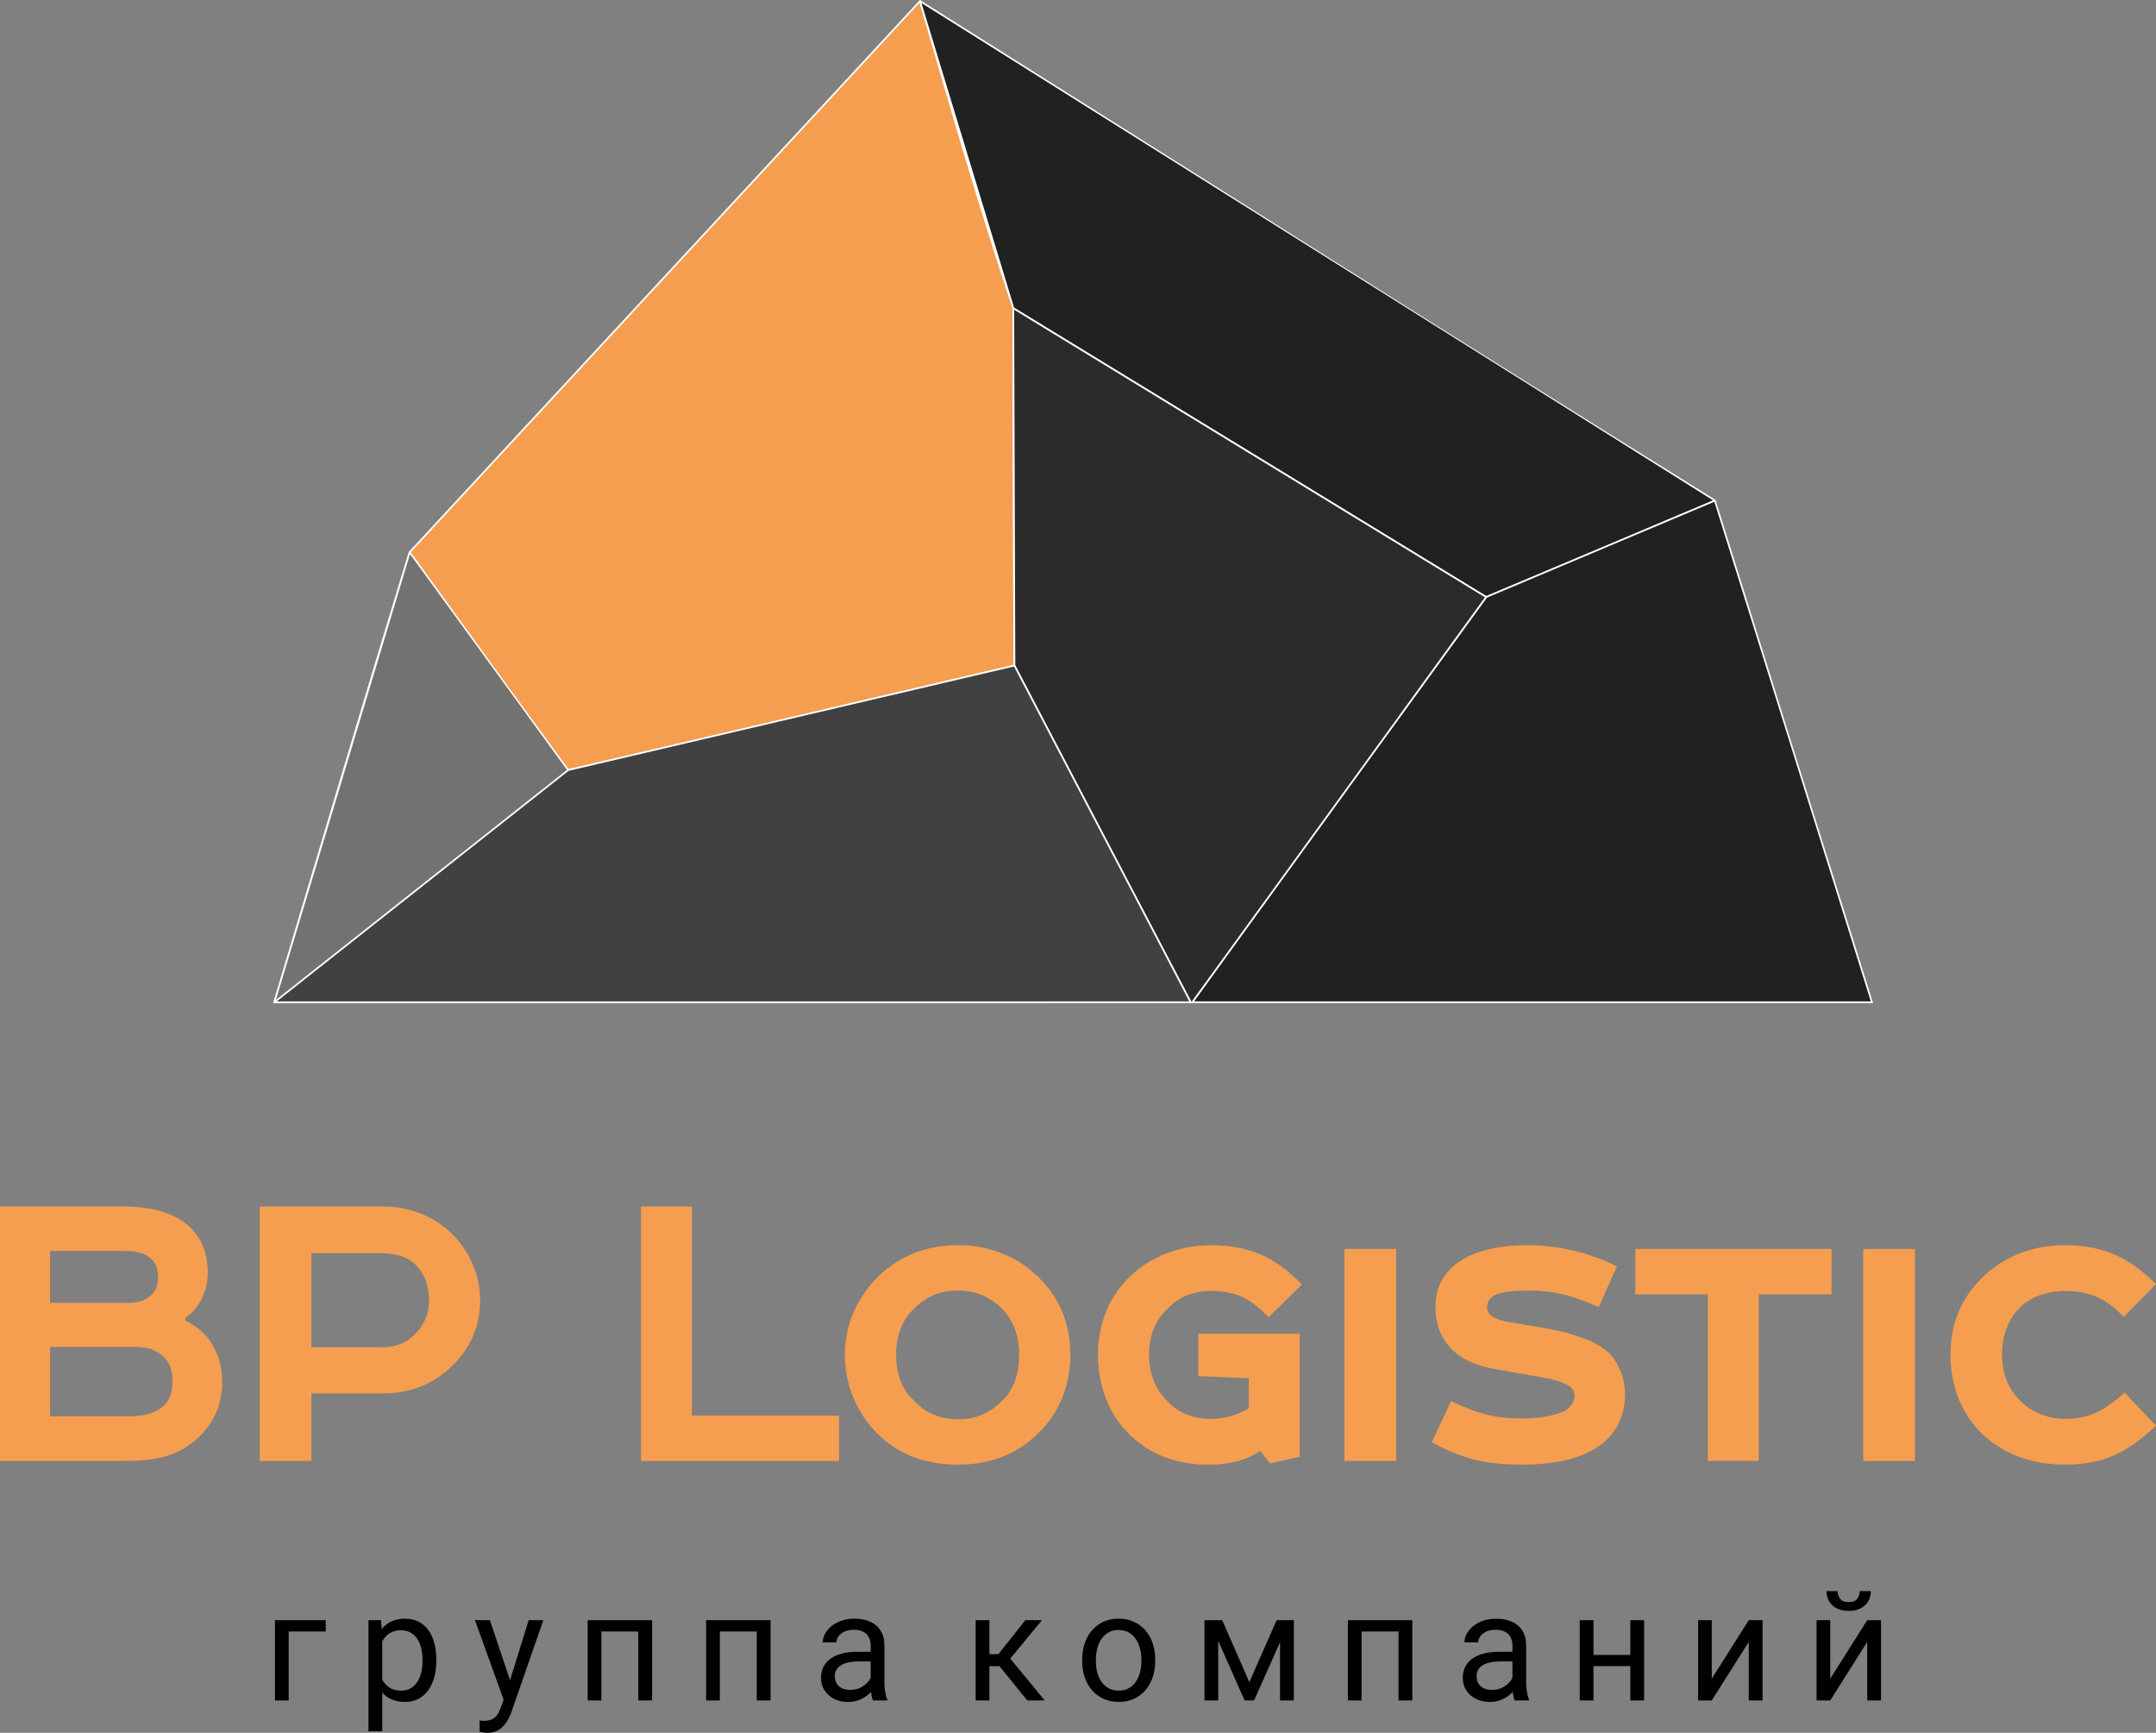
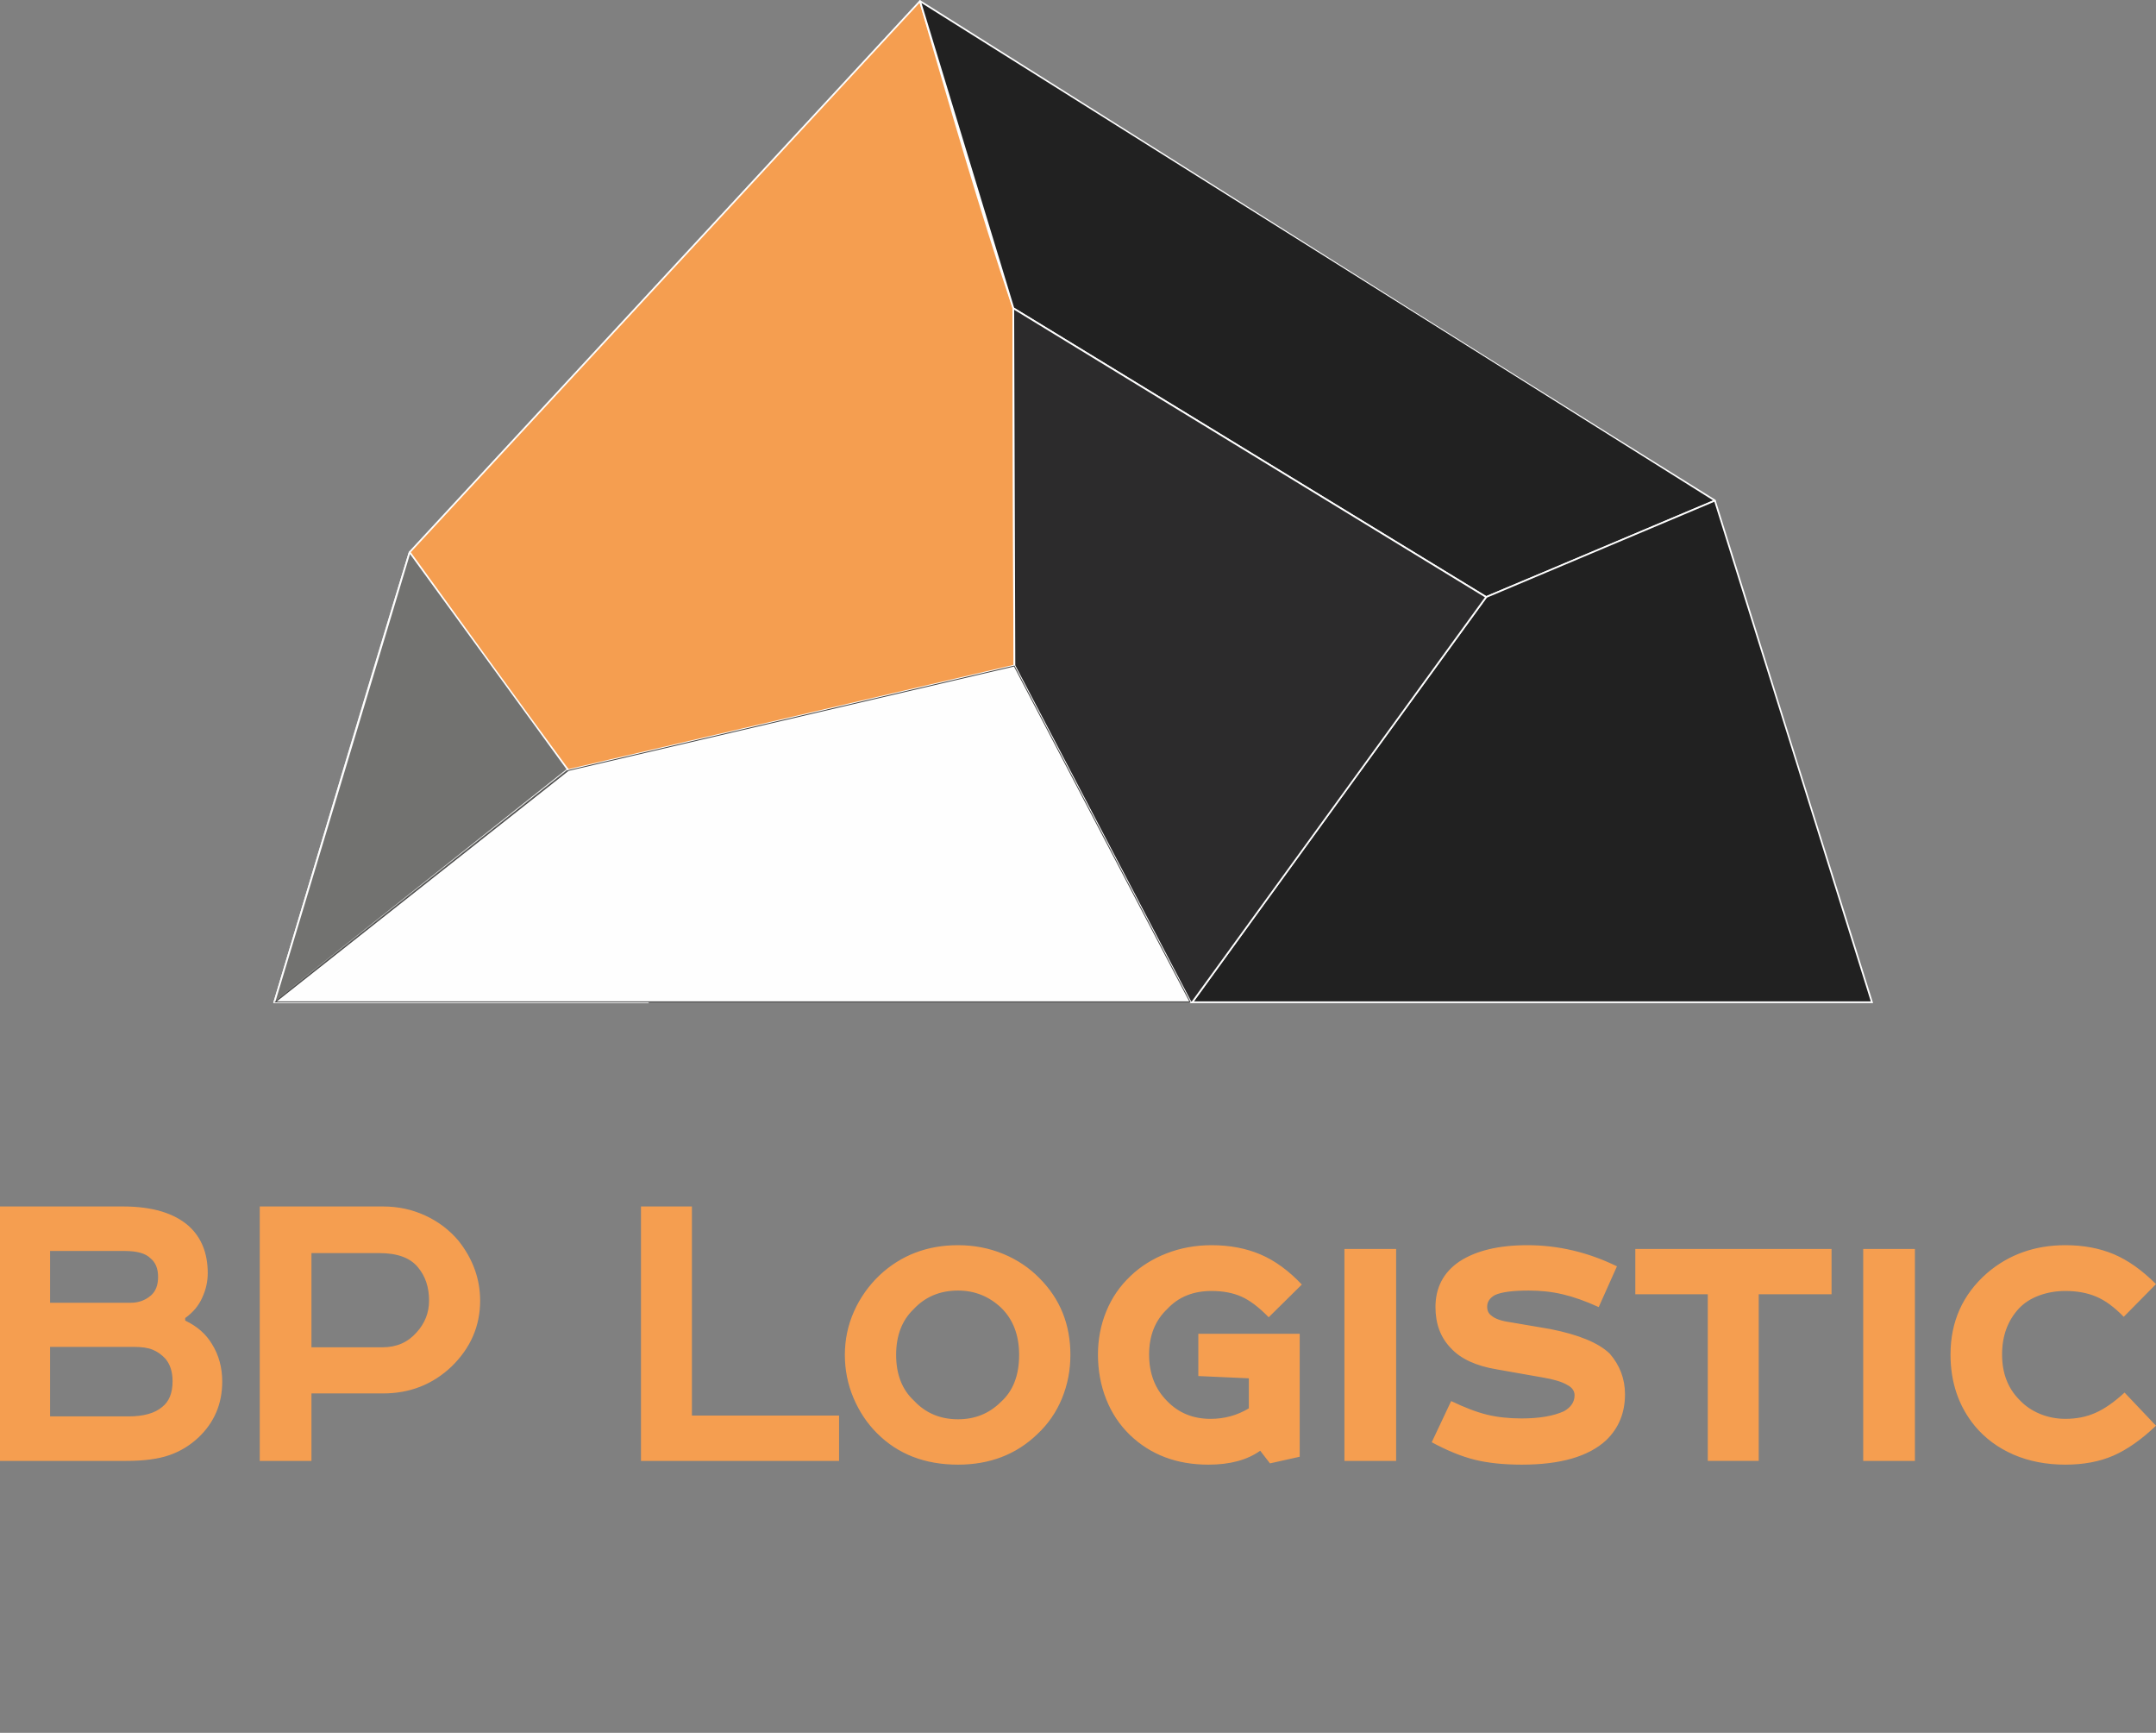
<svg xmlns="http://www.w3.org/2000/svg" xml:space="preserve" width="276.189mm" height="221.925mm" style="shape-rendering:geometricPrecision; text-rendering:geometricPrecision; image-rendering:optimizeQuality; fill-rule:evenodd; clip-rule:evenodd" viewBox="0 0 23702.71 19045.79">
  <rect x="0" y="0" width="23702.71" height="19045.79" fill="#808080" stroke="none" />
  <defs>
    <style type="text/css"> .fil7 {fill:#FEFEFE;fill-rule:nonzero} .fil1 {fill:black;fill-rule:nonzero} .fil4 {fill:#212121;fill-rule:nonzero} .fil5 {fill:#2C2B2C;fill-rule:nonzero} .fil8 {fill:#414141;fill-rule:nonzero} .fil6 {fill:#727270;fill-rule:nonzero} .fil0 {fill:#F59E50;fill-rule:nonzero} .fil2 {fill:#F59E50;fill-rule:nonzero} .fil3 {fill:#FEFEFE;fill-rule:nonzero} </style>
  </defs>
  <g id="Слой_x0020_1">
    <path class="fil0" d="M1385.41 16056.92l-1385.41 0 0 -2796.54 1351.2 0c323.11,0 566.19,73.01 728.54,219.02 135.87,125.78 204.15,296.62 204.15,514.12 0,92.4 -20.1,182.45 -61.26,270.2 -38.17,86.98 -100.26,160.75 -186.48,222.91l0 27.95c130.58,62.17 228.33,147.55 293.56,257.06 76.21,121.13 113.4,259.42 113.4,413.92 0,243.84 -86.98,448.89 -261.64,614.3 -94.08,87.75 -200.46,152.98 -320.75,194.14 -119.59,41.92 -278.05,62.92 -475.31,62.92zm511.82 -876.02c0,-103.25 -26.42,-185.58 -79.26,-247.74 -41.09,-44.22 -86.92,-76.9 -138.23,-97.83 -50.48,-21.76 -122.65,-31.85 -216.73,-31.85l-912.45 0 0 764.15 861.97 0c165.49,0 288.14,-34.14 369,-102.49 76.77,-59.04 115.7,-153.74 115.7,-284.25zm-238.43 -942.01c52.71,-45.06 79.13,-113.4 79.13,-204.28 0,-91.57 -27.87,-159.93 -83.78,-204.98 -53.68,-53.6 -147.55,-80.03 -282.79,-80.03l-820.81 0 0 569.26 884.58 0c86.98,0 161.51,-26.36 223.67,-79.97zm3619.73 56.67c0,278.06 -104.01,518.01 -311.36,721.46 -208.24,198.86 -459.88,298.22 -755.74,298.22l-787.44 0 0 741.69 -568.42 0 0 -2796.54 1355.86 0c165.49,0 319.98,33.38 462.87,99.36 143.72,66.05 266.44,158.46 367.4,278.81 158.32,200.39 236.82,419.41 236.82,657zm-1071.75 512.59c153.81,0 277.99,-55.14 373.59,-163.89 90.88,-100.19 136.7,-216.65 136.7,-348.7 0,-148.31 -41.16,-271.03 -123.56,-368.09 -84.55,-103.26 -225.91,-154.57 -423.16,-154.57l-746.35 0 0 1035.26 782.78 0zm5017.72 750.17l0 498.61 -2177.65 0 0 -2796.54 559.94 0 0 2297.94 1617.71 0zm1307.74 -1872.33c176.34,0 341.82,31.77 496.25,95.47 154.63,63.69 287.44,153.04 398.48,266.37 227.57,227.58 340.84,508.69 340.84,844.18 0,168.54 -30.94,327.77 -93.1,479.21 -62.16,150.61 -152.2,281.11 -271.11,392.16 -231.4,222.92 -521.9,334.73 -871.36,334.73 -363.36,0 -660.12,-114.94 -889.09,-344.05 -111.18,-110.27 -197.33,-240.72 -261.02,-391.39 -62.92,-149.91 -94,-306.77 -94,-470.66 0,-168.47 33.51,-327.71 101.03,-479.15 67.52,-150.68 161.51,-282.71 281.05,-396.88 235.43,-219.73 522.67,-330 862.04,-330zm-680.29 1206.02c0,213.6 65.22,381.31 195.8,502.5 127.32,136.63 288.9,204.98 484.49,204.98 187.18,0 344.04,-63.7 471.42,-191 133.64,-119.6 200.46,-292.03 200.46,-516.48 0,-218.19 -66.82,-392.16 -200.46,-521.07 -133.5,-124.25 -290.36,-186.41 -471.42,-186.41 -198.02,0 -361.07,68.35 -488.39,205.04 -128.15,122.72 -191.9,290.43 -191.9,502.44zm4436.86 -232.17l0 1351.27 -327.01 73.01 -107.22 -139c-142.88,101.72 -332.29,152.98 -569.25,152.98 -348.7,0 -635.94,-108.75 -862.05,-325.41 -113.27,-109.52 -201.09,-239.95 -261.64,-393 -60.56,-152.2 -90.82,-316.02 -90.82,-492.34 0,-166.95 30.25,-324.57 90.82,-472.95 60.56,-149.08 149.83,-278.82 266.44,-389.1 111.04,-106.38 242.94,-189.47 396.75,-249.27 153.8,-59.8 319.14,-90.04 494.78,-90.04 200.25,0 379.71,34.14 538.17,101.72 158.32,67.52 309.76,177.79 454.32,330.83l-364.21 359.55c-108.06,-111.04 -208.18,-186.41 -301.42,-227.51 -93.1,-41.16 -201.92,-61.4 -326.87,-61.4 -201.22,0 -362.75,65.22 -484.71,195.73 -134.26,125.79 -201.84,293.57 -201.84,502.44 0,209.7 65.98,379.77 198.02,511.82 125.78,130.44 285.01,195.66 477.61,195.66 153.04,0 293.56,-38.8 420.94,-115.7l0 -330.07 -555.35 -24.82 0 -464.4 1114.52 0zm491.58 -932.69l568.35 0 0 2329.78 -568.35 0 0 -2329.78zm1000.97 639.13c0,-213.6 86.99,-380.55 261.79,-500.14 183.29,-120.36 432.48,-180.15 748.57,-180.15 339.39,0 667.85,77.6 984.78,232.16l-200.39 448.13c-146.78,-66.82 -279.59,-113.4 -396.82,-140.59 -117.22,-27.95 -241.55,-41.16 -371.99,-41.16 -175.49,0 -300.58,16.34 -372.82,49.71 -56.6,31.85 -84.7,74.54 -84.7,127.38 0,44.22 15.58,76.84 45.9,97.84 39.56,34.97 107.98,59.03 206.5,73.01l441.94 75.3c313.73,62.16 531.15,152.2 653.11,270.27 111.8,128.91 167.78,278.06 167.78,446.53 0,202.75 -68.29,371.23 -206.58,504.8 -192.61,178.62 -501.67,268.74 -926.43,268.74 -199.7,0 -372.83,-17.88 -517.24,-53.61 -145.32,-35.67 -302.95,-100.2 -474.55,-192.6l213.53 -452.72c152.2,73.01 285.08,123.49 398.48,150.68 114.1,27.12 239.12,40.33 375.89,40.33 194.06,0 349.46,-26.36 465.93,-79.2 77.6,-44.29 116.54,-102.49 116.54,-175.49 0,-48.19 -27.26,-86.22 -80.11,-113.41 -59.03,-34.9 -149,-62.09 -270.96,-82.32l-502.43 -88.52c-229.18,-38.04 -398.41,-115.7 -507.17,-234.53 -112.64,-116.54 -168.54,-266.37 -168.54,-450.42zm2197.05 -140.59l0 -498.54 2157.41 0 0 498.54 -800.66 0 0 1831.24 -559.93 0 0 -1831.24 -796.83 0zm2505.35 -498.54l568.42 0 0 2329.78 -568.42 0 0 -2329.78zm1713.11 653.1c-124.18,133.57 -186.34,302.11 -186.34,507.1 0,205.04 63.62,371.23 191,498.61 62.16,66.74 137.46,118.06 226.04,154.56 88.45,36.44 181.76,54.31 278.82,54.31 121.13,0 231.33,-21.7 330.76,-65.99 99.43,-43.53 205.88,-118.06 319.98,-222.92l345.57 364.27c-159.15,151.44 -314.56,260.96 -466,327.71 -152.2,66.82 -328.39,100.2 -530.31,100.2 -210.54,0 -400.77,-37.27 -570.09,-110.28 -169.31,-73.77 -310.66,-177.86 -424,-312.96 -179.46,-218.26 -268.67,-480.74 -268.67,-787.51 0,-361.07 133.5,-659.3 400.71,-893.82 239.12,-205.05 526.56,-307.54 862.05,-307.54 198.72,0 375.89,33.38 532.75,99.35 156.1,66.06 310.53,175.5 463.56,328.54l-354.95 359.55c-103.95,-107.91 -205.67,-181.75 -304.41,-222.85 -98.53,-41.16 -211.17,-61.4 -336.95,-61.4 -101.72,0 -197.26,16.34 -288.2,49.72 -90.12,33.38 -163.82,80.8 -221.32,141.36z" />
-     <path class="fil1" d="M3581.42 17807.51l0 124.67 -407.6 0 0 757.4 -150.88 0 0 -882.07 558.48 0zm620.91 169.45l0 1051.79 -151.65 0 0 -1221.25 138.58 0 13.07 169.45zm594.28 264.35l0 16.97c0,64.25 -7.72,123.56 -22.73,178.07 -15.37,54.86 -37.34,102.14 -66.48,142.47 -28.99,40.04 -64.94,71.27 -107.15,93.52 -42.62,22.53 -91.08,33.65 -146.08,33.65 -56.04,0 -105.48,-9.46 -148.31,-27.81 -42.9,-18.36 -79.41,-45.33 -109.16,-80.72 -29.97,-35.32 -53.68,-77.6 -71.55,-127.17 -17.46,-49.51 -29.76,-105.13 -36.16,-167.22l0 -91.23c6.39,-65.16 18.7,-123.56 36.78,-175.36 17.8,-51.46 41.79,-95.67 71.2,-132.46 29.48,-36.71 65.64,-64.53 108.05,-83.99 42.49,-19.2 91.23,-28.93 146.86,-28.93 55.41,0 104.64,10.85 147.54,32.26 42.83,21.42 78.99,52.02 108.19,91.79 29.56,39.56 51.73,87.13 66.48,142.19 15.02,55.14 22.53,116.33 22.53,183.98zm-151.65 16.97l0 -16.97c0,-44.29 -4.73,-85.45 -13.91,-124.39 -9.11,-38.94 -23.29,-73.22 -42.83,-102.7 -19.12,-29.75 -43.73,-53.12 -73.77,-70.09 -29.75,-17.24 -65.28,-25.65 -106.8,-25.65 -37.83,0 -70.99,6.46 -99.08,19.53 -27.88,13.08 -51.8,30.6 -71.21,52.57 -19.46,21.97 -35.32,47 -47.56,74.88 -12.24,28.09 -21.41,57.02 -27.33,86.77l0 211.24c10.92,38.1 25.94,73.7 45.68,107.08 19.47,33.44 45.61,60.43 78.23,80.72 32.54,20.59 73.36,30.6 122.93,30.6 40.88,0 76,-8.34 105.69,-25.58 29.48,-17.25 54.09,-40.61 73.21,-70.36 19.54,-30.11 33.73,-64.32 42.83,-103.26 9.18,-38.94 13.91,-80.45 13.91,-124.39zm921.71 340l245.44 -790.78 161.45 0 -354.05 1018.15c-8,21.69 -18.91,45.33 -32.26,70.64 -13.07,25.1 -29.97,49.3 -50.97,72.11 -20.58,22.8 -45.33,41.44 -74.47,55.9 -29,14.25 -63.83,21.48 -103.81,21.48 -11.96,0 -27.33,-1.66 -45.68,-4.73 -18.64,-3.34 -31.71,-6.19 -39.29,-8.41l-0.83 -122.1c4.59,0.56 11.47,1.12 21,1.95 9.39,0.83 16.06,1.39 19.95,1.39 34.28,0 63.21,-4.45 87.13,-13.63 23.99,-8.97 44.29,-23.99 60.7,-44.85 16.68,-20.85 30.8,-49.5 42.82,-85.94l62.86 -171.19zm-180.37 -790.78l229.04 684.81 39.21 158.88 -108.54 55.62 -324.36 -899.32 164.65 0zm1648.8 0l0 124.67 -445.76 0 0 -124.67 445.76 0zm-423.72 0l0 882.07 -150.81 0 0 -882.07 150.81 0zm557.64 0l0 882.07 -151.71 0 0 -882.07 151.71 0zm1168.47 0l0 124.67 -445.83 0 0 -124.67 445.83 0zm-423.79 0l0 882.07 -150.88 0 0 -882.07 150.88 0zm557.64 0l0 882.07 -151.71 0 0 -882.07 151.71 0zm1100.89 731.26l0 -454.11c0,-34.83 -7.02,-65.15 -20.65,-90.74 -13.91,-25.86 -34.83,-45.89 -62.65,-60.07 -27.46,-14.25 -61.75,-21.21 -102.63,-21.21 -37.82,0 -71.27,6.4 -99.91,19.54 -28.37,13.07 -50.62,30.31 -66.82,51.45 -15.78,21.14 -23.85,43.95 -23.85,68.42l-150.81 0c0,-31.43 8,-62.86 24.41,-93.73 16.13,-30.87 39.84,-59.03 70.36,-84.34 30.66,-25.31 67.65,-45.34 110.83,-60.36 43.39,-15.02 91.58,-22.53 144.69,-22.53 64.32,0 121.06,11.12 170.01,32.82 49.23,21.7 87.88,54.24 115.76,98.18 28.17,43.73 42.07,98.53 42.07,164.24l0 411c0,29.2 2.51,60.36 7.72,93.73 5.36,33.16 12.86,61.53 23.44,85.45l0 13.07 -157.56 0c-7.51,-17.24 -13.56,-40.6 -17.73,-69.53 -4.52,-29.27 -6.68,-56.25 -6.68,-81.28zm26.07 -384.02l1.67 106.04 -152.49 0c-42.9,0 -81.28,3.33 -114.93,10.29 -33.66,6.67 -62.09,16.97 -84.9,30.31 -22.73,13.63 -39.98,30.6 -51.94,51.24 -12.03,20.31 -18.07,43.95 -18.07,71.21 0,27.81 6.39,52.84 18.91,75.72 12.45,22.8 31.15,40.88 56.46,54.23 25.31,13.35 56.46,20.02 93.45,20.02 46.24,0 86.91,-9.73 122.23,-29.2 35.32,-19.75 63.41,-43.67 84.21,-71.83 21.27,-28.36 32.33,-55.62 34.07,-82.32l64.25 72.59c-3.69,22.88 -13.91,47.91 -30.95,75.72 -16.61,27.81 -39.21,54.24 -67.37,79.55 -27.75,25.09 -60.92,46.23 -99.29,62.64 -38.38,16.69 -81.56,25.03 -129.05,25.03 -59.87,0 -112.23,-11.68 -156.93,-35.04 -44.92,-23.36 -79.68,-54.87 -104.37,-94.35 -24.75,-39.22 -37.27,-83.44 -37.27,-132.46 0,-47.28 9.39,-89 27.75,-125.22 18.43,-35.88 45.06,-66.19 79.89,-90.39 34.83,-24.19 76.55,-42.62 125.44,-54.86 49.09,-12.51 103.6,-18.91 163.88,-18.91l175.36 0zm1278.75 -347.24l0 882.07 -150.89 0 0 -882.07 150.89 0zm578.71 0l-418.16 505.29 -211.17 0 -22.94 -131.91 172.85 0 296.06 -373.38 183.36 0zm-162.15 882.07l-324.5 -399.6 97.13 -109.1 418.99 508.69 -191.63 0zm603.88 -431.3l0 -18.63c0,-63.76 9.18,-122.72 27.47,-177.31 18.7,-54.8 45.06,-102.35 79.82,-142.75 34.9,-40.6 77.11,-72.03 126.34,-94.56 49.57,-22.53 104.99,-33.93 166.39,-33.93 62.16,0 117.71,11.41 167.63,33.93 49.72,22.53 92.06,53.96 127.11,94.56 35.04,40.4 61.81,87.96 80.38,142.75 18.43,54.58 27.6,113.54 27.6,177.31l0 18.63c0,63.69 -9.17,122.72 -27.6,176.95 -18.57,54.31 -45.34,101.87 -80.38,142.2 -35.05,40.6 -77.04,72.1 -126.27,94.63 -49.37,22.53 -104.65,33.93 -166.81,33.93 -61.95,0 -117.64,-11.41 -167.22,-33.93 -49.23,-22.53 -91.43,-54.02 -126.62,-94.63 -35.04,-40.33 -61.67,-87.89 -80.37,-142.2 -18.29,-54.23 -27.47,-113.27 -27.47,-176.95zm150.74 -18.63l0 18.63c0,43.94 5.01,85.45 15.37,124.39 10.22,38.94 25.8,73.14 47,103.26 20.79,29.75 46.94,53.11 78.43,70.36 31.77,17.24 68.14,25.58 110.13,25.58 41.24,0 77.74,-8.34 108.89,-25.58 31.14,-17.25 57.29,-40.61 77.87,-70.36 20.58,-30.11 36.16,-64.32 46.72,-103.26 10.64,-38.94 15.86,-80.45 15.86,-124.39l0 -18.63c0,-43.46 -5.22,-84.62 -15.86,-123.56 -10.56,-38.94 -26.35,-73.49 -47.21,-103.53 -20.93,-30.32 -47.14,-53.96 -78.23,-71.21 -31.14,-17.58 -67.86,-26.21 -109.71,-26.21 -41.17,0 -77.53,8.62 -108.68,26.21 -31.28,17.25 -57.43,40.88 -78.22,71.21 -21.21,30.04 -36.78,64.59 -47,103.53 -10.36,38.95 -15.37,80.11 -15.37,123.56zm1686.9 249.33l299.96 -681.48 145.32 0 -392.99 882.07 -104.37 0 -391.19 -882.07 144.91 0 298.36 681.48zm-342.24 -681.48l0 882.07 -150.88 0 0 -882.07 150.88 0zm679.81 882.07l0 -882.07 151.58 0 0 882.07 -151.58 0zm1320.05 -882.07l0 124.67 -445.7 0 0 -124.67 445.7 0zm-423.8 0l0 882.07 -150.74 0 0 -882.07 150.74 0zm557.65 0l0 882.07 -151.58 0 0 -882.07 151.58 0zm1100.89 731.26l0 -454.11c0,-34.83 -6.89,-65.15 -20.66,-90.74 -13.9,-25.86 -34.7,-45.89 -62.5,-60.07 -27.61,-14.25 -61.75,-21.21 -102.77,-21.21 -37.82,0 -71.13,6.4 -99.78,19.54 -28.51,13.07 -50.76,30.31 -66.82,51.45 -15.93,21.14 -23.99,43.95 -23.99,68.42l-150.81 0c0,-31.43 8.14,-62.86 24.54,-93.73 16.13,-30.87 39.7,-59.03 70.36,-84.34 30.66,-25.31 67.65,-45.34 110.69,-60.36 43.53,-15.02 91.57,-22.53 144.69,-22.53 64.31,0 121.06,11.12 170.14,32.82 49.24,21.7 87.89,54.24 115.63,98.18 28.16,43.73 42.07,98.53 42.07,164.24l0 411c0,29.2 2.5,60.36 7.85,93.73 5.22,33.16 12.73,61.53 23.29,85.45l0 13.07 -157.41 0c-7.51,-17.24 -13.71,-40.6 -17.88,-69.53 -4.38,-29.27 -6.67,-56.25 -6.67,-81.28zm26.21 -384.02l1.66 106.04 -152.48 0c-42.9,0 -81.28,3.33 -114.94,10.29 -33.65,6.67 -62.09,16.97 -84.89,30.31 -22.88,13.63 -40.12,30.6 -52.08,51.24 -11.89,20.31 -18.08,43.95 -18.08,71.21 0,27.81 6.4,52.84 18.91,75.72 12.58,22.8 31.15,40.88 56.46,54.23 25.31,13.35 56.6,20.02 93.59,20.02 46.09,0 86.77,-9.73 122.1,-29.2 35.32,-19.75 63.41,-43.67 84.34,-71.83 21.14,-28.36 32.34,-55.62 33.93,-82.32l64.25 72.59c-3.54,22.88 -13.9,47.91 -30.8,75.72 -16.75,27.81 -39.21,54.24 -67.38,79.55 -27.87,25.09 -60.91,46.23 -99.29,62.64 -38.52,16.69 -81.56,25.03 -129.19,25.03 -59.87,0 -112.09,-11.68 -156.94,-35.04 -44.77,-23.36 -79.54,-54.87 -104.36,-94.35 -24.76,-39.22 -37.27,-83.44 -37.27,-132.46 0,-47.28 9.53,-89 27.88,-125.22 18.29,-35.88 45.06,-66.19 79.75,-90.39 34.83,-24.19 76.55,-42.62 125.57,-54.86 48.94,-12.51 103.46,-18.91 163.88,-18.91l175.36 0zm1298.98 35.05l0 122.44 -466.14 0 0 -122.44 466.14 0zm-434.36 -382.29l0 882.07 -150.88 0 0 -882.07 150.88 0zm556.81 0l0 882.07 -151.72 0 0 -882.07 151.72 0zm743.84 643.3l406.76 -643.3 151.65 0 0 882.07 -151.65 0 0 -643.37 -406.76 643.37 -150.05 0 0 -882.07 150.05 0 0 643.3zm1302.32 0l406.76 -643.3 151.65 0 0 882.07 -151.65 0 0 -643.37 -406.76 643.37 -150.05 0 0 -882.07 150.05 0 0 643.3zm324.43 -962.8l122.1 0c0,42.34 -9.66,79.89 -29.13,112.71 -19.54,33.1 -47.56,58.75 -84.07,77.11 -36.5,18.63 -79.54,27.81 -129.74,27.81 -75.37,0 -134.96,-20.31 -178.83,-60.7 -43.73,-40.61 -65.43,-92.89 -65.43,-156.93l122.23 0c0,32.05 9.18,60.14 27.75,84.62 18.43,24.48 49.78,36.71 94.28,36.71 43.73,0 74.68,-12.24 92.96,-36.71 18.71,-24.48 27.88,-52.57 27.88,-84.62z" />
    <g id="_1774136459216">
      <polygon class="fil2" points="4503.89,6068.9 10114.37,12.03 10114.37,12.03 11139.98,3384.45 11152.68,7315.1 6246.31,8464.02 3015.77,11015.89 " />
      <path class="fil3" d="M4497.06 6062.59l5610.37 -6056.67c2.63,-0.34 14.51,-0.94 14.85,0.17 341.18,1125.16 678.12,2254.43 1027.01,3376.96 0,1312.66 6.49,2626.74 12.74,3939.45l-4911.68 1150.15 -3207.5 2533.68 -29.26 12.29c3.5,-11.66 -8.24,-0.45 -4.75,-12.09 494.63,-1646.79 982.16,-3298.88 1486.71,-4942.31l1.5 -1.63zm5613.12 -6032.35l-5597.96 6043.32 -1478.99 4916.67 3209.02 -2534.88 4901.09 -1147.66 -12.69 -3921.87 -1020.48 -3355.58z" />
      <polygon class="fil4" points="18853.06,5502.28 16338.67,6562.07 11141.27,3388.67 10114.37,12.03 18852.21,5500.18 " />
      <path class="fil3" d="M18856.68 5510.87l-2518.79 1061.63c-1737.77,-1053.2 -3471.01,-2117.23 -5204.48,-3177.71 -370.86,-1104.83 -677.99,-2176.84 -1029.02,-3383.61 -0.07,-0.28 -0.62,-1.3 -0.45,-1.47 2.54,-2.65 6.11,-6.75 8.81,-9.7 0.09,-0.09 0.68,0.4 0.8,0.49 2913.92,1831.26 5822.47,3678.65 8746.19,5493.38l4.74 13.68 -7.79 3.3zm-2517.24 1040.76l2494.99 -1051.61 -8703.88 -5466.82 1018.59 3349.36 5190.31 3169.08z" />
      <polygon class="fil4" points="20579.86,11015.89 13107.1,11015.89 16338.67,6562.07 18853.06,5502.28 " />
      <path class="fil3" d="M20579.86 11025.23l-7491.07 0c1080.36,-1490.83 2165.42,-2978.53 3243.82,-4470.74 835.09,-347.44 1668.02,-702.83 2501.51,-1054.35 8.24,-3.47 13.98,-2.58 22.24,-6.07 1.85,5.96 6.27,7.55 8.11,13.49 573.55,1839.9 1151.73,3678.63 1728.1,5517.66l-12.71 0zm-7454.43 -18.7l7441.72 0 -1719.93 -5491.66 -2502.51 1054.77 -3219.27 4436.89z" />
      <polygon class="fil5" points="11140,3387.91 16338.67,6562.07 13107.07,11015.89 13089.89,11015.89 11152.68,7315.1 " />
      <path class="fil3" d="M11144.86 3379.96l5207.31 3179.43c-1081.53,1487.11 -2164.49,2974.67 -3240.32,4465.84l-27.55 0c-649.29,-1233.65 -1300.21,-2469.85 -1940.9,-3707.83 -10.11,-1314.8 -8.57,-2631.14 -12.76,-3946.14l14.23 8.7zm5180.32 3184.8l-5175.81 -3160.19 12.64 3908.24 1933.51 3693.72 6.81 0 3222.86 -4441.77z" />
      <polygon class="fil6" points="7119.92,11015.89 6246.31,8464.02 4503.89,6068.92 3015.77,11015.89 5561.94,11015.89 " />
      <path class="fil7" d="M7106.86 11006.53l-868.91 -2538.13 -1730.54 -2378.77 -1479.06 4916.9 4078.51 0zm-851.71 -2545.5l877.83 2564.2 -4129.75 0c496.28,-1654.23 993.17,-3306.15 1491.92,-4959.64 1.52,-5.04 5.57,1.61 7.11,-3.48 1.42,1.94 1.64,-9.09 3.04,-7.18 582.17,801.73 1161.33,1607.55 1749.38,2404.68l0.48 1.42z" />
      <polygon class="fil8" points="3015.77,11015.89 6246.27,8464.02 11152.68,7315.12 13089.89,11015.89 " />
-       <path class="fil3" d="M3010.02 11008.58l3232.21 -2553.23c1639.48,-376.01 3277.47,-767.29 4915.36,-1150.98 647.75,1240.95 1297.41,2481.23 1947.72,3720.84 -3372.02,3.87 -6730.02,0.02 -10102.08,0.02l6.79 -16.65zm3240.31 -2535.92l-3207.71 2533.87 10031.87 0 -1926.68 -3680.66 -4897.47 1146.79z" />
+       <path class="fil3" d="M3010.02 11008.58l3232.21 -2553.23l6.79 -16.65zm3240.31 -2535.92l-3207.71 2533.87 10031.87 0 -1926.68 -3680.66 -4897.47 1146.79z" />
    </g>
  </g>
</svg>